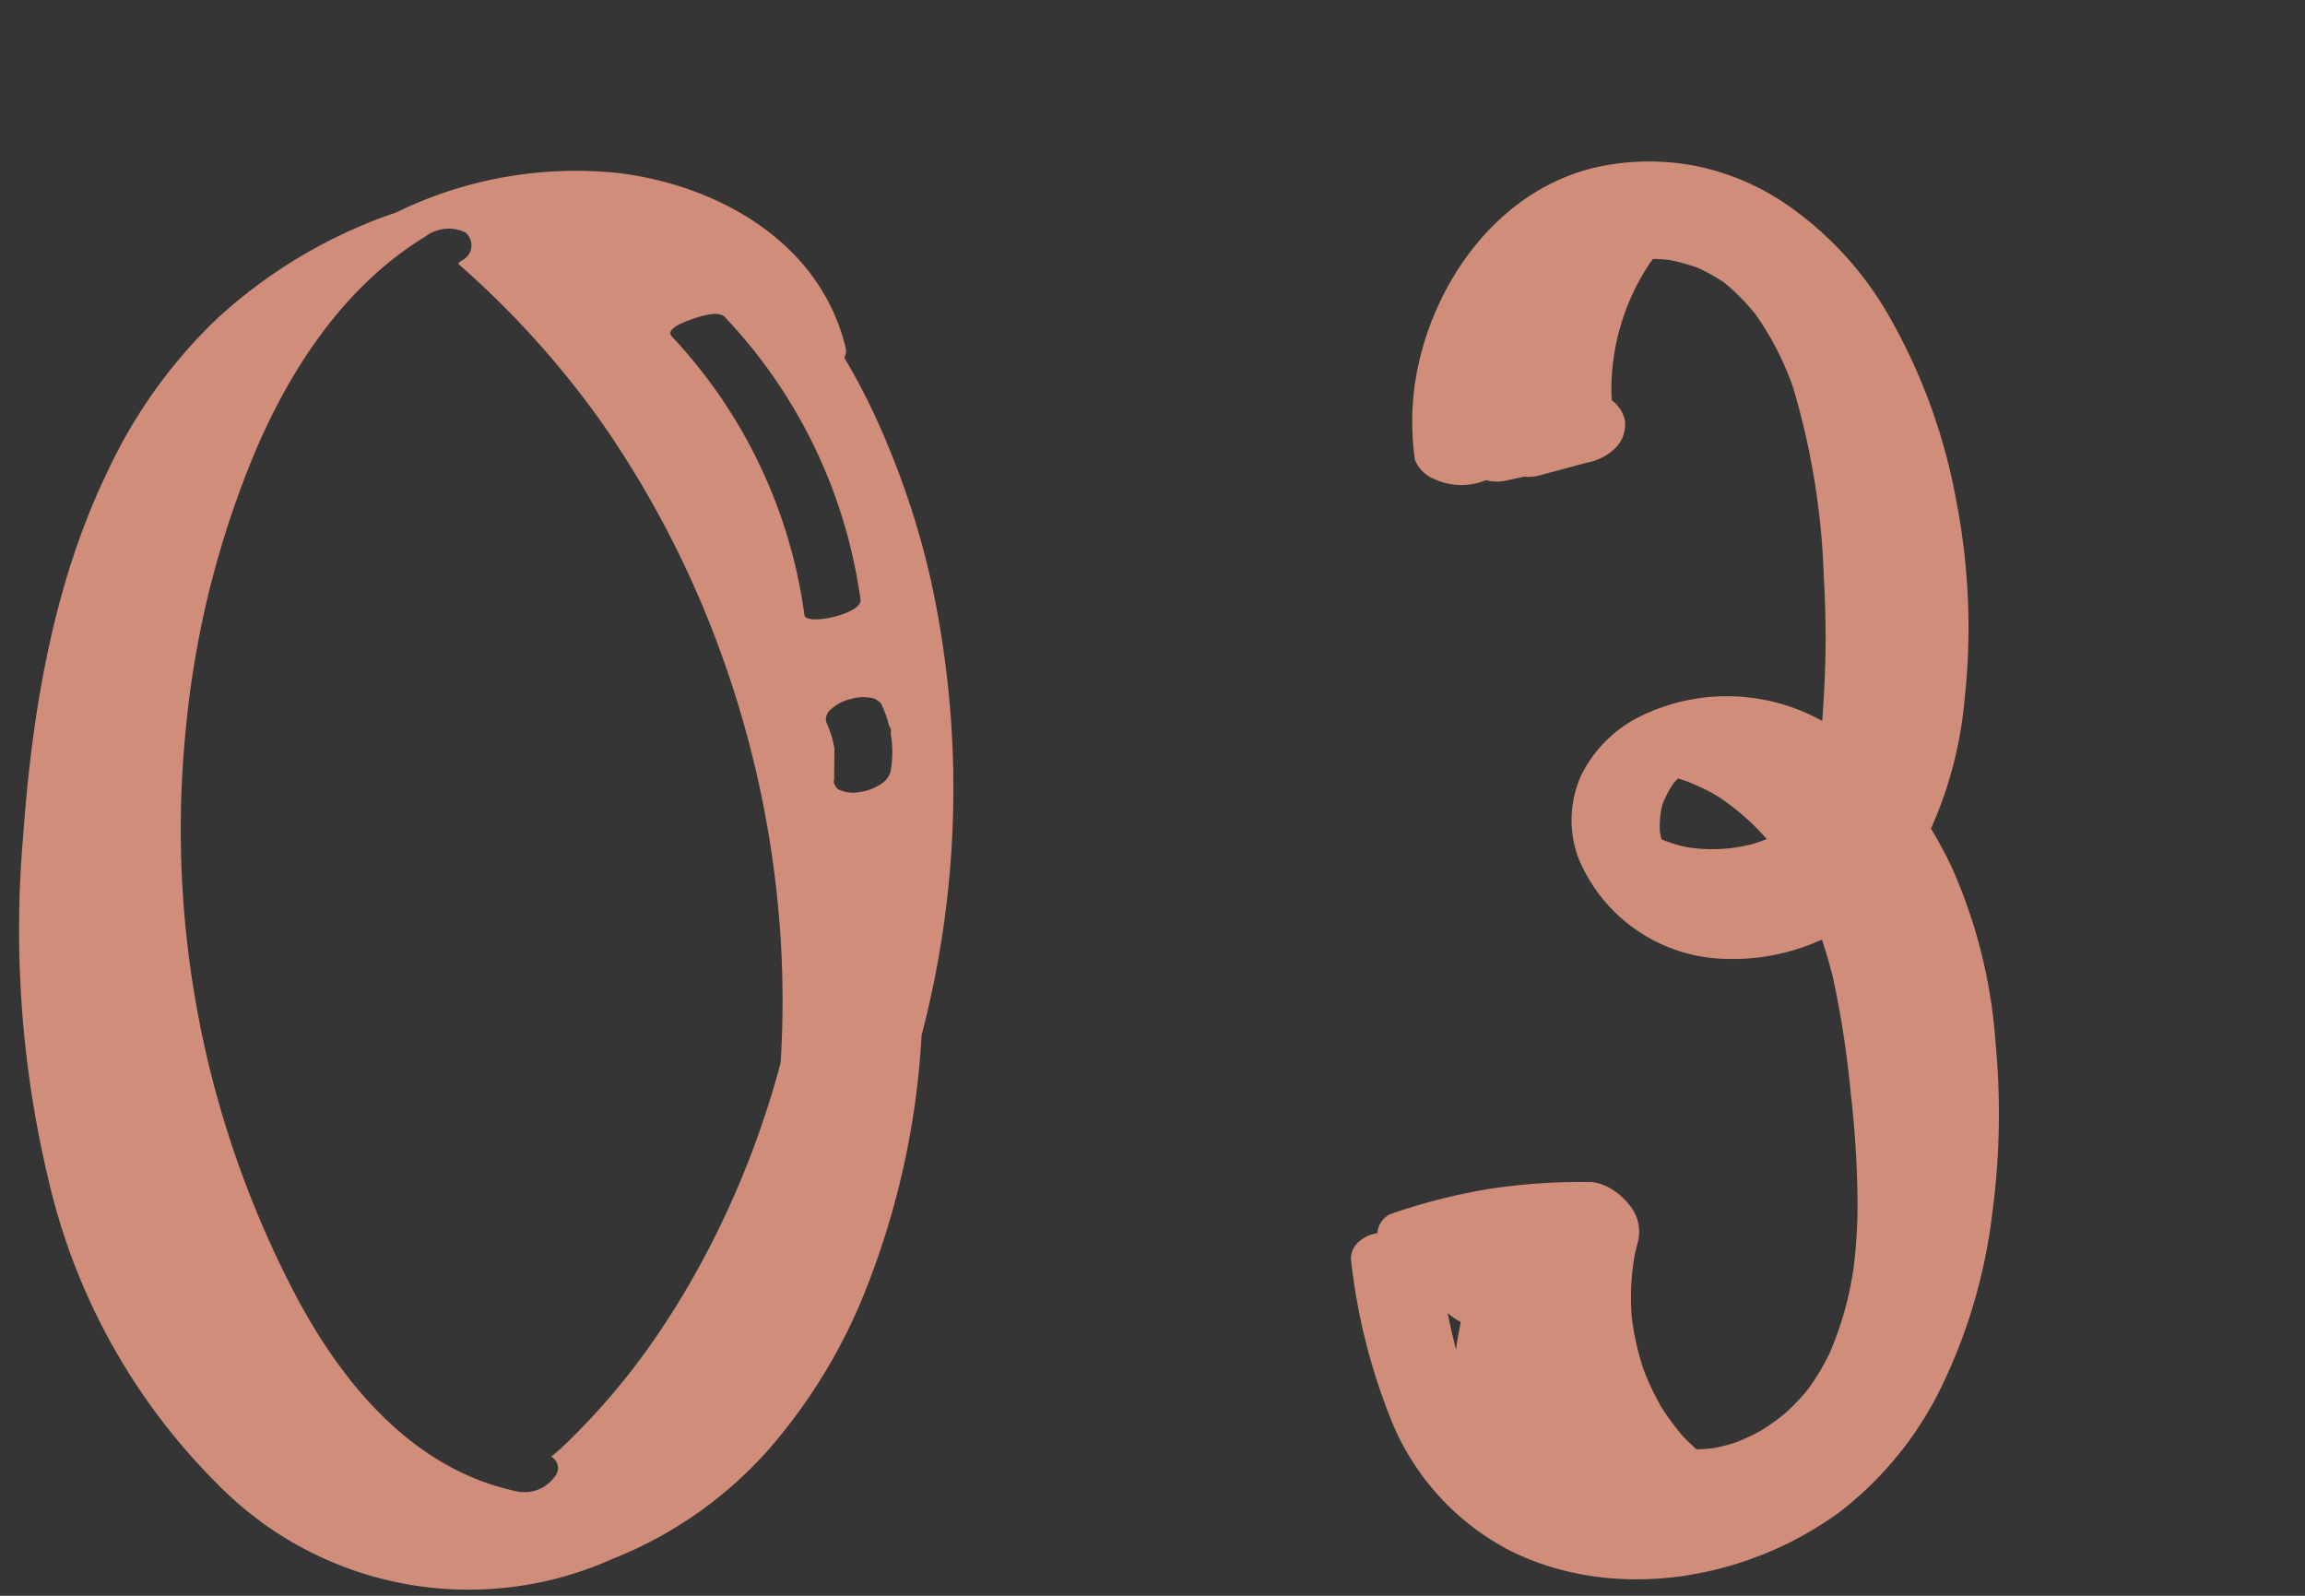
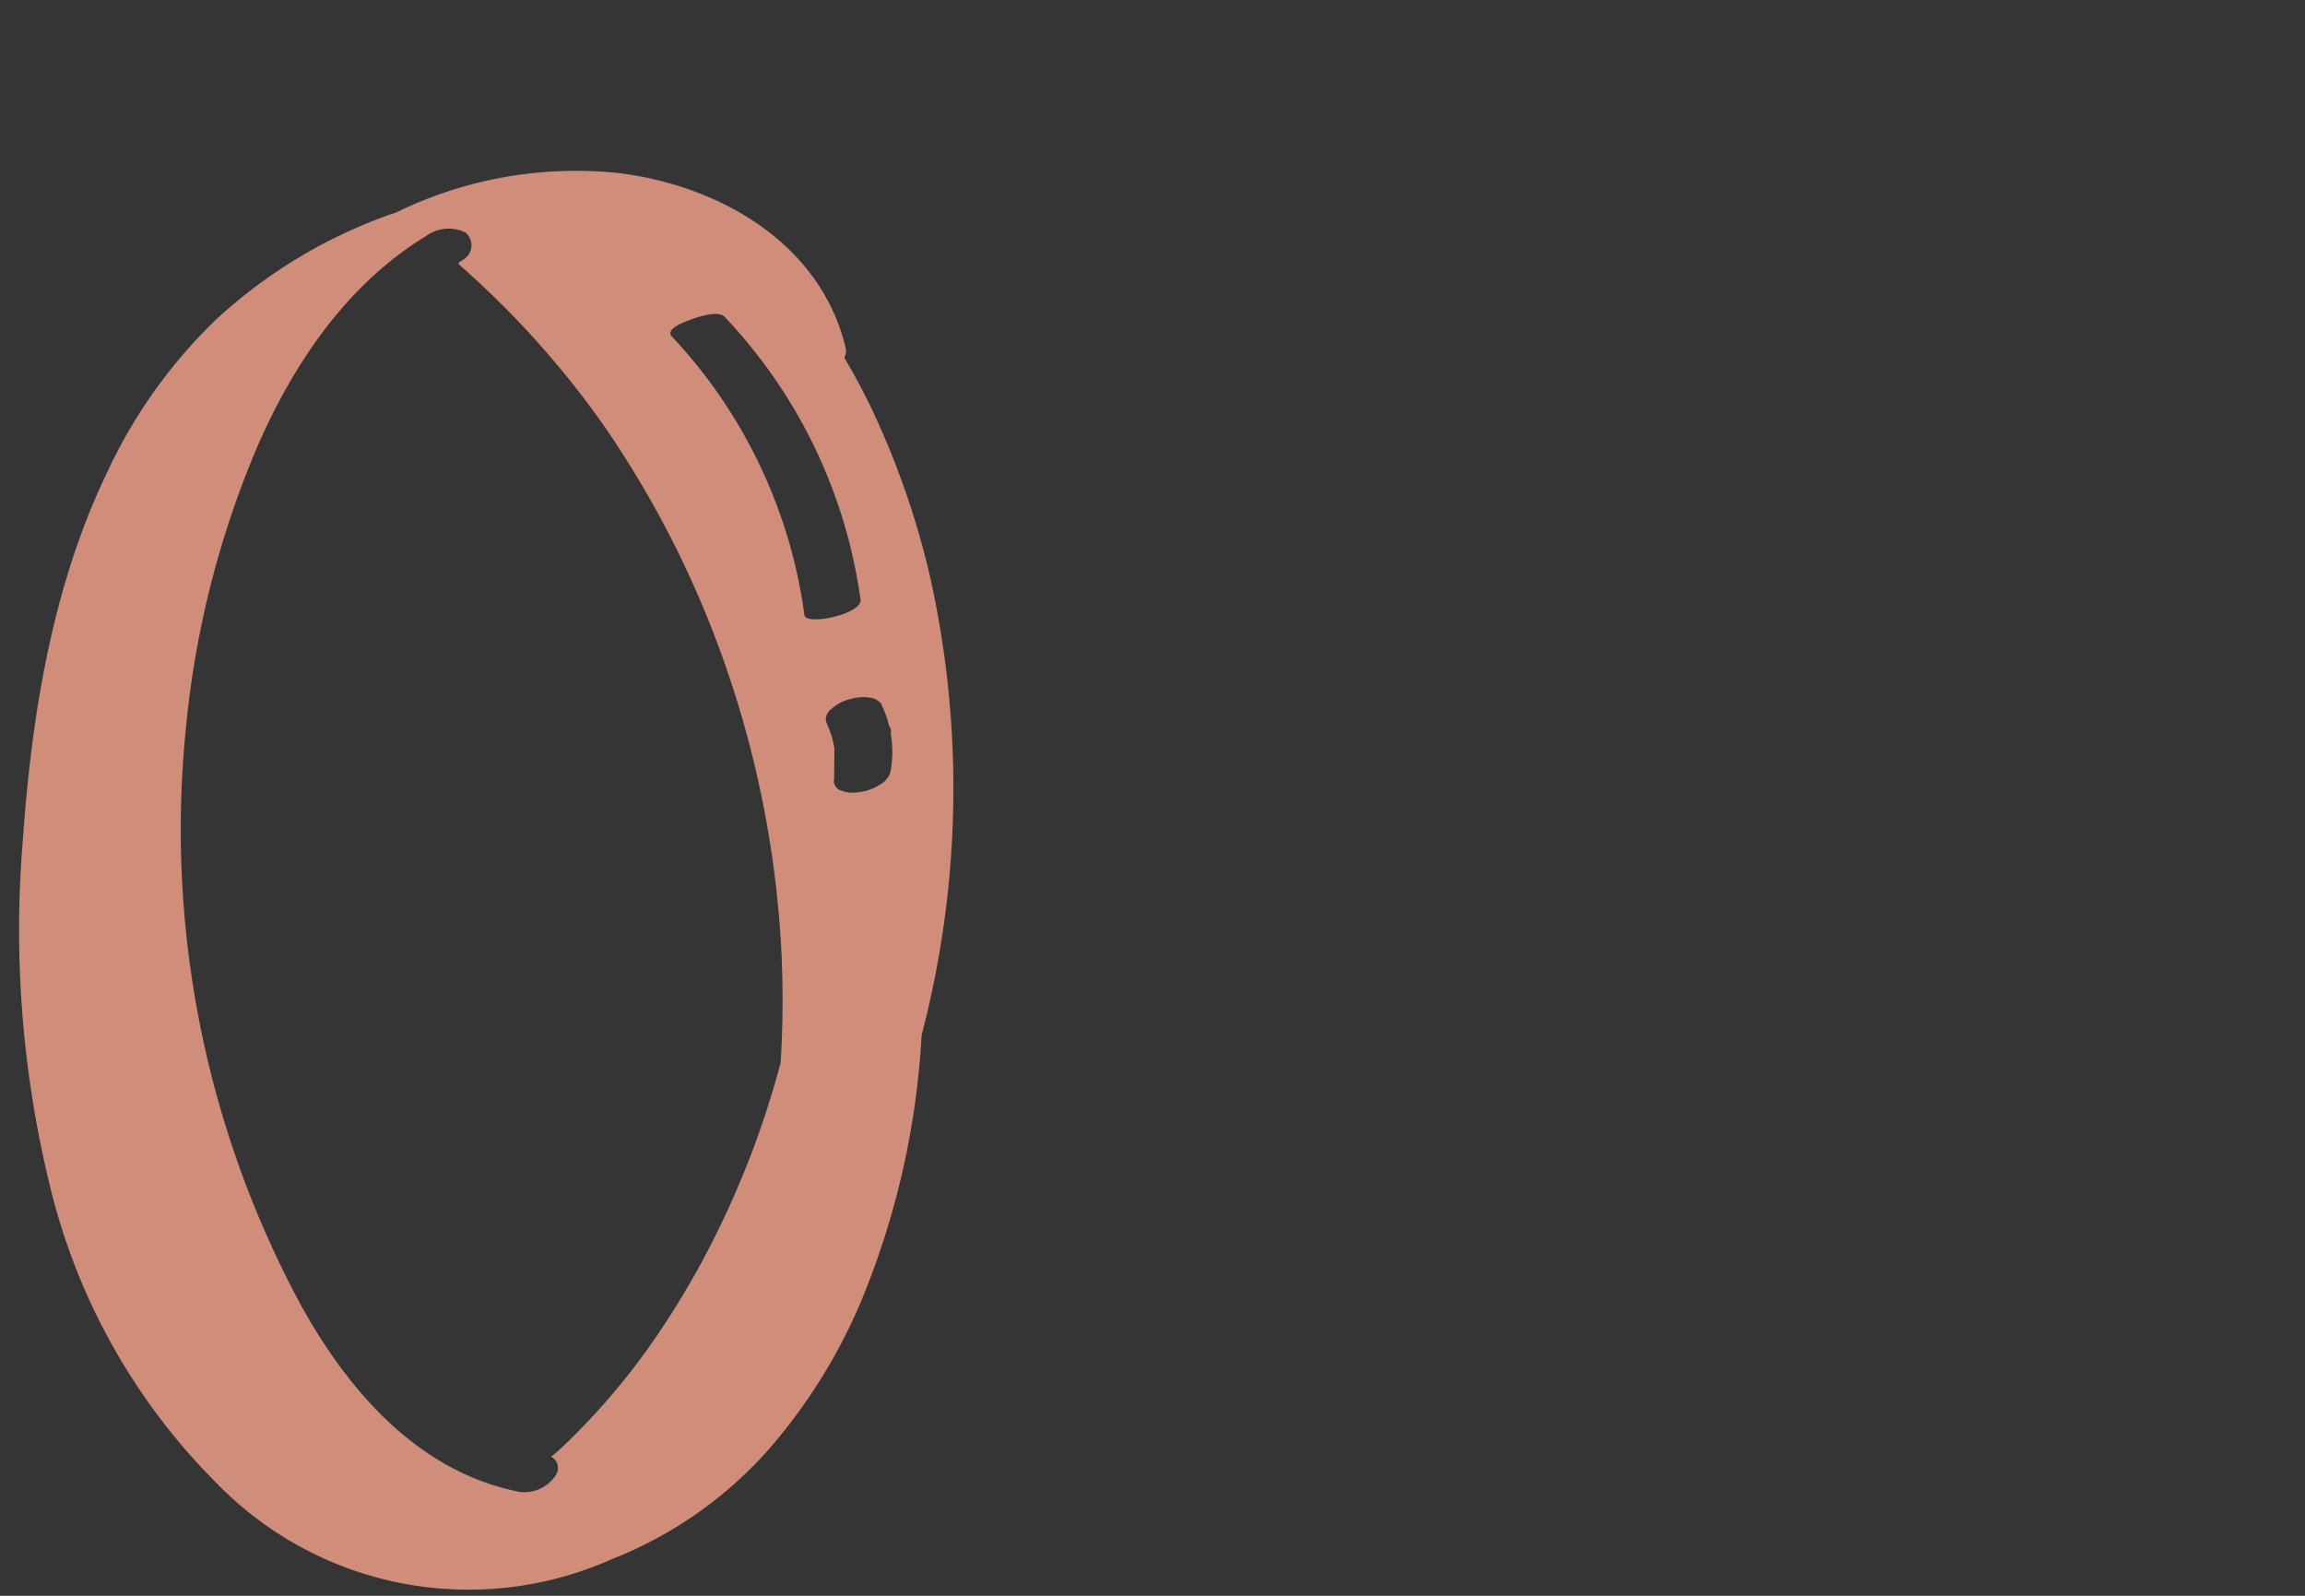
<svg xmlns="http://www.w3.org/2000/svg" id="num__feature03.svg" width="130" height="90" viewBox="0 0 130 90">
  <rect x="0" y="0" width="130" height="90" fill="#333333" stroke="none" />
  <defs>
    <style>
      .cls-1 {
        fill: #fff;
        opacity: 0.01;
      }

      .cls-2 {
        fill: #d08e7a;
        fill-rule: evenodd;
      }
    </style>
  </defs>
  <rect id="長方形_779" data-name="長方形 779" class="cls-1" width="130" height="90" />
-   <path id="シェイプ_783" data-name="シェイプ 783" class="cls-2" d="M1007.55,5335.84a42.581,42.581,0,0,1-.21,9.77,30.745,30.745,0,0,1-2.74,9.39,19.875,19.875,0,0,1-5.865,7.29c-5.208,3.81-12.607,5.11-18.542,2.18a14.378,14.378,0,0,1-6.617-7.1,34.124,34.124,0,0,1-2.352-9.08,1.289,1.289,0,0,1,.368-1.22,2.049,2.049,0,0,1,1.093-.52,1.286,1.286,0,0,1,.709-1.07,33.832,33.832,0,0,1,5.61-1.43,34.316,34.316,0,0,1,5.818-.38,2.8,2.8,0,0,1,1.113.42,3.744,3.744,0,0,1,.977.89,2.348,2.348,0,0,1,.464,2.07c-0.066.24-.124,0.48-0.178,0.72a13.86,13.86,0,0,0-.177,3.42,14.959,14.959,0,0,0,.65,2.98,14.78,14.78,0,0,0,1.03,2.19,14.293,14.293,0,0,0,1.221,1.65c0.242,0.25.494,0.49,0.754,0.73,0.268-.01.535-0.02,0.8-0.05,0.056-.01.111-0.01,0.166-0.02,0.172-.03.343-0.07,0.513-0.11,0.214-.05.428-0.11,0.639-0.18l0.1-.03c0.375-.15.744-0.31,1.1-0.49,0.079-.04.216-0.12,0.325-0.18s0.209-.13.312-0.2a11.12,11.12,0,0,0,1-.73c0.05-.04.1-0.09,0.15-0.13q0.221-.21.432-0.42a10.6,10.6,0,0,0,.719-0.8,12.654,12.654,0,0,0,1.278-2.13,18.972,18.972,0,0,0,1.339-4.82,29.464,29.464,0,0,0,.215-3.43,57.109,57.109,0,0,0-.391-6.44,54.722,54.722,0,0,0-1-6.46c-0.178-.72-0.382-1.43-0.619-2.13a11.99,11.99,0,0,1-5.314,1.09,9.193,9.193,0,0,1-8.442-5.74,6.171,6.171,0,0,1,.169-4.59,7.327,7.327,0,0,1,3.247-3.3,11.072,11.072,0,0,1,10.357.21c0.124-1.59.188-3.18,0.193-4.78-0.006-1.13-.039-2.26-0.105-3.39a42,42,0,0,0-1.738-10.66,16.636,16.636,0,0,0-2.088-4.07,11.683,11.683,0,0,0-1.813-1.84,10.642,10.642,0,0,0-1.428-.8,10.93,10.93,0,0,0-1.594-.45c-0.321-.04-0.643-0.06-0.965-0.07-0.067.09-.136,0.18-0.2,0.27a12.838,12.838,0,0,0-2.152,7.13c0,0.19.013,0.38,0.025,0.58a1.921,1.921,0,0,1,.736,1.11,1.9,1.9,0,0,1-.484,1.53,3.124,3.124,0,0,1-1.644.87l-2.8.75a2.213,2.213,0,0,1-.731.04c-0.341.07-.682,0.15-1.023,0.22a2.381,2.381,0,0,1-1.156-.02,3.6,3.6,0,0,1-1.053.26,3.66,3.66,0,0,1-1.9-.34,1.969,1.969,0,0,1-1.052-1.07,15.412,15.412,0,0,1-.009-4.22c0.8-5.53,4.622-11.05,10.346-12.3a13.774,13.774,0,0,1,5.647-.02,14.02,14.02,0,0,1,4.8,2.02,19.228,19.228,0,0,1,6.181,6.82,32.674,32.674,0,0,1,3.56,9.97,37.393,37.393,0,0,1,.48,11.22,22.69,22.69,0,0,1-1.9,7.31c0.41,0.68.79,1.38,1.14,2.11A29.273,29.273,0,0,1,1007.55,5335.84Zm-18.127-14.71a5.41,5.41,0,0,0-.663,1.24,4.973,4.973,0,0,0-.143,1.53c0.023,0.15.052,0.29,0.086,0.43l0.288,0.12a7.678,7.678,0,0,0,1.154.33,9.1,9.1,0,0,0,3.71-.18c0.268-.08.531-0.18,0.79-0.28a13.687,13.687,0,0,0-2.67-2.35,10.631,10.631,0,0,0-2.33-1.07C989.569,5320.97,989.5,5321.05,989.423,5321.13Zm-12.775,29.92c0.139,0.7.294,1.39,0.472,2.07,0.011-.1.023-0.21,0.04-0.32,0.063-.42.158-0.83,0.224-1.25A3.188,3.188,0,0,1,976.648,5351.05Z" transform="translate(-895 -5277)" />
  <path id="シェイプ_789" data-name="シェイプ 789" class="cls-2" d="M947.463,5309.56a46.73,46.73,0,0,0-3.173-9.23,35.636,35.636,0,0,0-1.675-3.16,0.746,0.746,0,0,0,.084-0.53c-1.431-6.01-7.254-9.2-12.813-9.88a23.07,23.07,0,0,0-11.534,1.76c-0.351.15-.7,0.31-1.04,0.48-0.105.03-.21,0.07-0.315,0.1a28.392,28.392,0,0,0-9.839,5.95,28.74,28.74,0,0,0-6.1,8.56c-3.085,6.38-4.264,13.64-4.764,20.7a60.769,60.769,0,0,0,1.534,19.62,35.42,35.42,0,0,0,9.391,16.72,19.818,19.818,0,0,0,22.323,4.27,23.085,23.085,0,0,0,8.808-6.17,31.277,31.277,0,0,0,5.127-8.15,45.616,45.616,0,0,0,3.5-15.22A54.863,54.863,0,0,0,947.463,5309.56Zm-8.438,27.39a51.633,51.633,0,0,1-4.136,10.64,48.332,48.332,0,0,1-2.751,4.61,39.058,39.058,0,0,1-5.314,6.31c-0.138.13-.279,0.26-0.42,0.38l-0.065.06c-0.086.07-.174,0.13-0.26,0.2a0.725,0.725,0,0,1,.285,1.02,2.113,2.113,0,0,1-2.067.97c-5.7-1.13-9.683-5.68-12.421-10.71a56.476,56.476,0,0,1-6.4-32.27,53.468,53.468,0,0,1,3.969-15.81c2.051-4.78,5.113-9.31,9.544-12.01a2.181,2.181,0,0,1,2.26-.23,0.945,0.945,0,0,1-.2,1.58c-0.074.05-.139,0.1-0.212,0.15a0.75,0.75,0,0,0,.054.08,51.606,51.606,0,0,1,8.088,8.97,56.482,56.482,0,0,1,6.967,13.74,57.909,57.909,0,0,1,3.087,15.39A55.832,55.832,0,0,1,939.025,5336.95Zm1.345-25.26a28.54,28.54,0,0,0-7.484-15.72c-0.379-.4.7-0.81,0.95-0.9,0.416-.16,1.65-0.6,2.033-0.2a28.9,28.9,0,0,1,7.664,15.95C943.645,5311.63,940.454,5312.31,940.37,5311.69Zm4.847,8.87a1.277,1.277,0,0,1-.6.7,2.848,2.848,0,0,1-1.2.42,1.868,1.868,0,0,1-1.044-.12,0.461,0.461,0,0,1-.268-0.26,0.362,0.362,0,0,1-.058-0.34c0-.58.01-1.17,0.014-1.75a5.589,5.589,0,0,0-.477-1.51,0.763,0.763,0,0,1,.311-0.72,2.377,2.377,0,0,1,1.055-.55,2.487,2.487,0,0,1,1.181-.07,0.729,0.729,0,0,1,.4.18,0.428,0.428,0,0,1,.219.28,5.623,5.623,0,0,1,.4,1.13c0.007,0.02.019,0.02,0.025,0.04a0.362,0.362,0,0,1,.058.34s0,0.01,0,.02A6.194,6.194,0,0,1,945.217,5320.56Z" transform="translate(-895 -5277)" />
</svg>